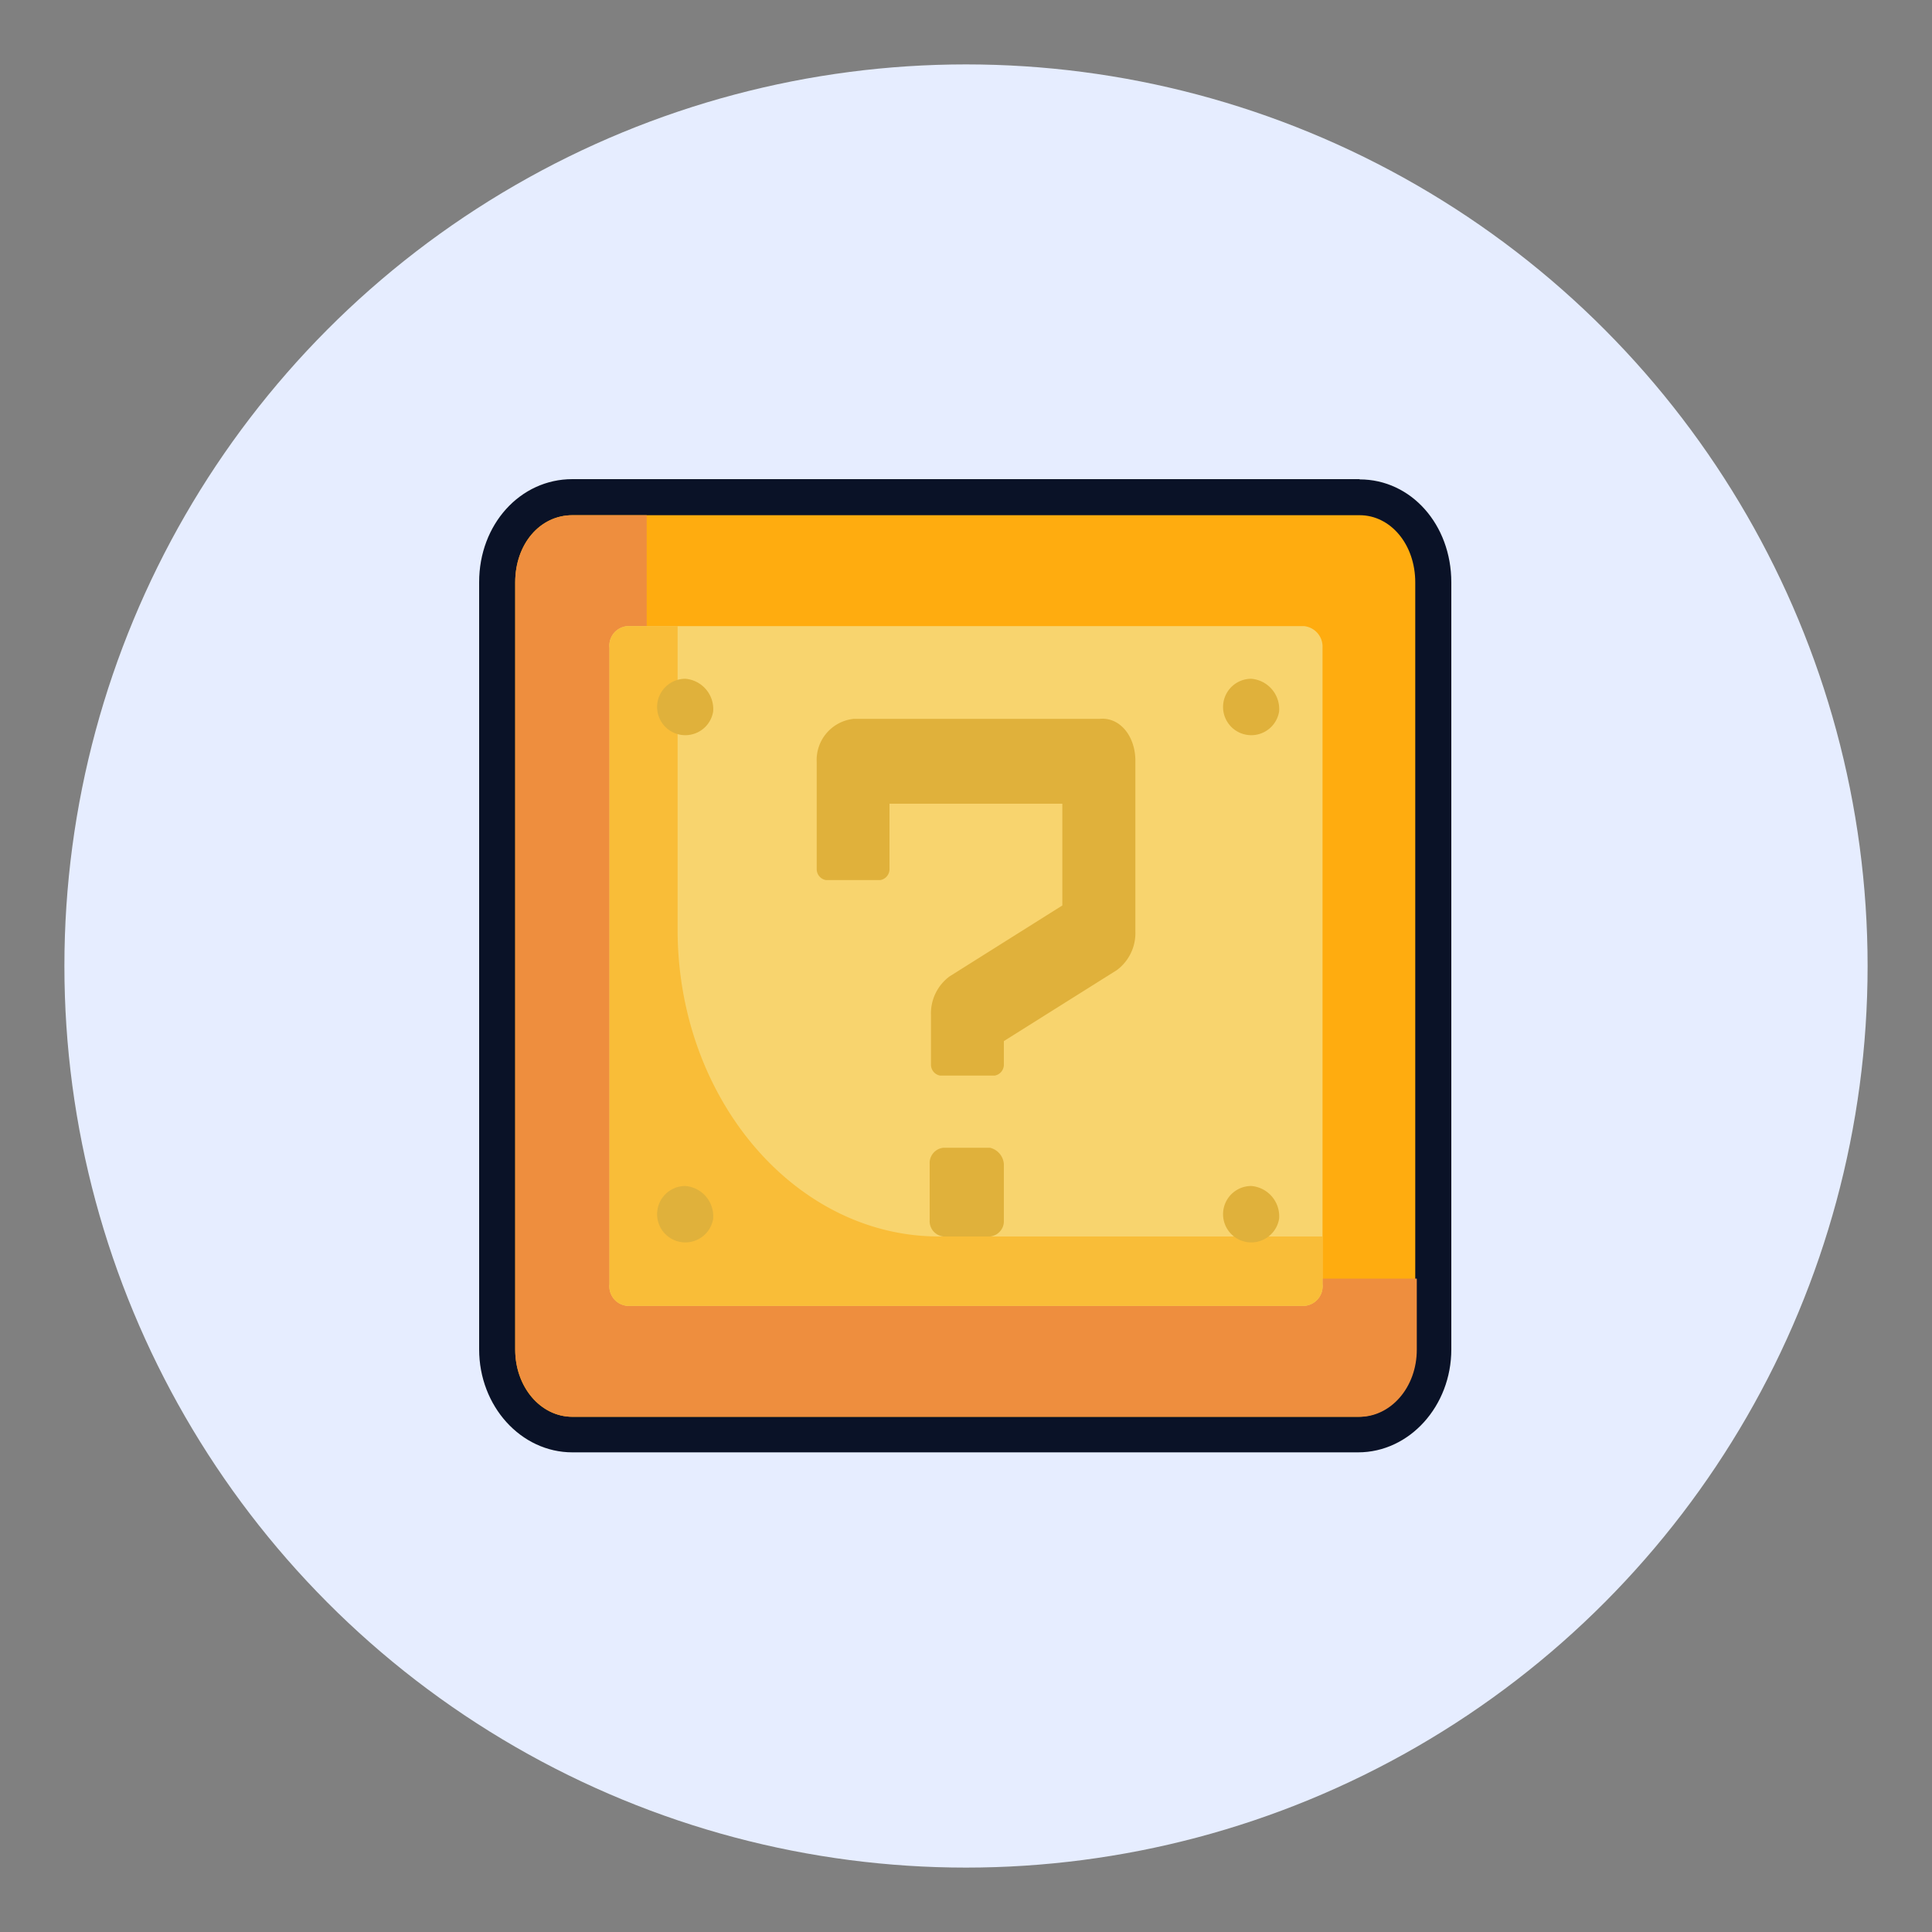
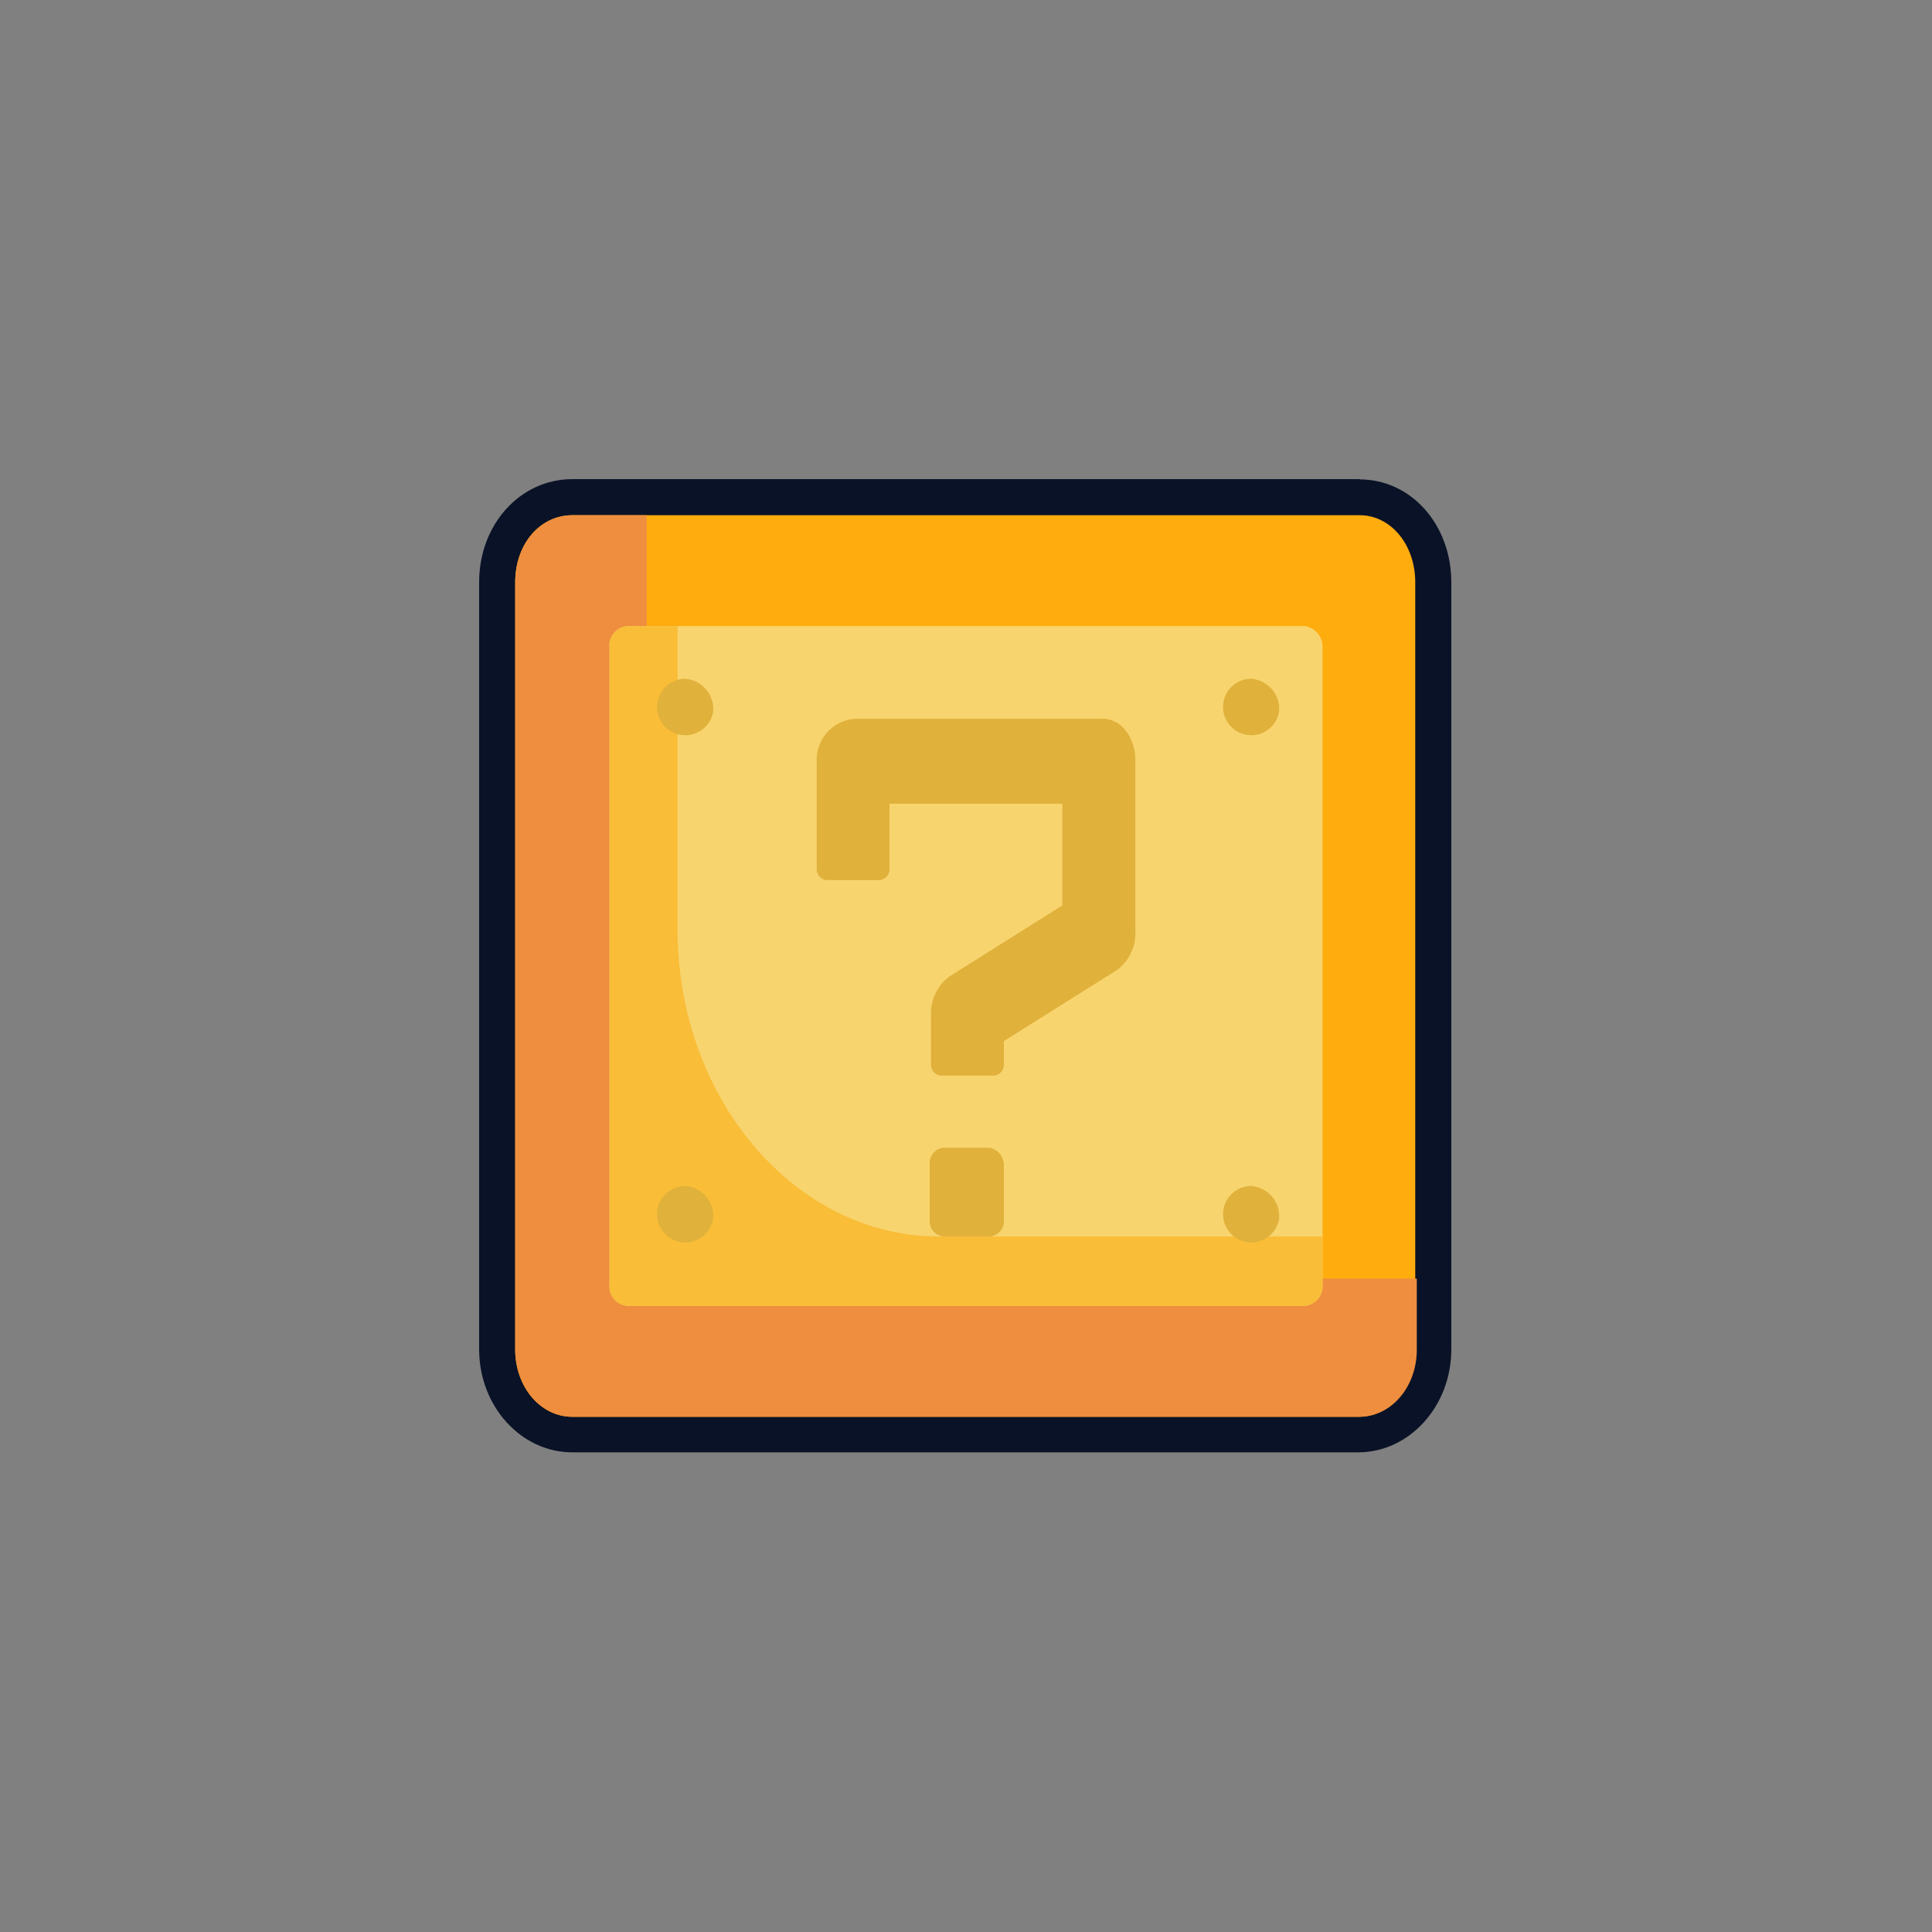
<svg xmlns="http://www.w3.org/2000/svg" id="Layer_1" data-name="Layer 1" viewBox="0 0 150 150">
  <rect x="0" y="0" width="150" height="150" fill="#808080" stroke="none" />
  <defs>
    <style>.cls-1{fill:#e6edff;}.cls-2{fill:#ffac0f;}.cls-3{fill:#0a1227;}.cls-4{fill:#ee8e3e;}.cls-5{fill:#f8d46e;}.cls-6{fill:#f9bd38;}.cls-7{fill:#e0b13b;}</style>
  </defs>
-   <circle class="cls-1" cx="75" cy="75" r="70" />
  <path class="cls-2" d="M44.44,111.4c-3.22,0-5.84-3-5.84-6.62V45.22c0-3.71,2.57-6.62,5.84-6.62h61.12c3.21,0,5.72,2.91,5.72,6.62v59.56c0,3.65-2.62,6.62-5.84,6.62Z" />
  <path class="cls-3" d="M105.56,40c2.4,0,4.32,2.26,4.32,5.22v59.56c0,2.82-1.92,5.22-4.44,5.22h-61C42,110,40,107.74,40,104.78V45.22c0-3,1.92-5.22,4.44-5.22h61.12m0-2.8H44.44c-4.06,0-7.24,3.52-7.24,8v59.56c0,4.42,3.25,8,7.24,8h61c4,0,7.24-3.6,7.24-8V45.22c0-4.5-3.13-8-7.12-8Z" />
  <path class="cls-4" d="M54.65,99.13c-2.4,0-4.44-2.25-4.44-5.22V40H44.44C41.92,40,40,42.26,40,45.22v59.56c0,2.82,1.92,5.22,4.44,5.22h61.12c2.4,0,4.44-2.26,4.44-5.22V99.27H54.65Z" />
  <path class="cls-5" d="M102.68,50.3V99.7a1.53,1.53,0,0,1-1.45,1.69H48.76a1.52,1.52,0,0,1-1.44-1.69V50.3a1.52,1.52,0,0,1,1.44-1.69h52.47A1.6,1.6,0,0,1,102.68,50.3Z" />
  <path class="cls-6" d="M72.9,96C61.73,96,52.61,85.3,52.61,72.18V48.61H48.76a1.52,1.52,0,0,0-1.44,1.69V99.7a1.52,1.52,0,0,0,1.44,1.69h52.47a1.53,1.53,0,0,0,1.45-1.69V96Z" />
  <path class="cls-7" d="M99.31,55.24a2.19,2.19,0,1,1-2.16-2.54A2.36,2.36,0,0,1,99.31,55.24Z" />
  <path class="cls-7" d="M55.37,55.24a2.19,2.19,0,1,1-2.16-2.54A2.36,2.36,0,0,1,55.37,55.24Z" />
  <path class="cls-7" d="M99.31,94.62a2.19,2.19,0,1,1-2.16-2.54A2.36,2.36,0,0,1,99.31,94.62Z" />
  <path class="cls-7" d="M55.37,94.62a2.19,2.19,0,1,1-2.16-2.54A2.36,2.36,0,0,1,55.37,94.62Z" />
  <path class="cls-7" d="M88.15,59.05V72.32a3.58,3.58,0,0,1-1.44,3l-8.77,5.51v1.83a.86.86,0,0,1-.72.85H73a.86.86,0,0,1-.72-.85V78.81a3.58,3.58,0,0,1,1.44-3l8.76-5.51v-7.9H69.06v5.08a.86.86,0,0,1-.72.85H64.13a.86.86,0,0,1-.72-.85V59.19a3.21,3.21,0,0,1,2.89-3.38H85.39C87,55.67,88.15,57.22,88.15,59.05Z" />
  <path class="cls-7" d="M77.94,90.38v4.38A1.19,1.19,0,0,1,76.86,96h-3.6a1.19,1.19,0,0,1-1.08-1.27V90.38a1.19,1.19,0,0,1,1.08-1.27h3.6A1.41,1.41,0,0,1,77.94,90.38Z" />
</svg>